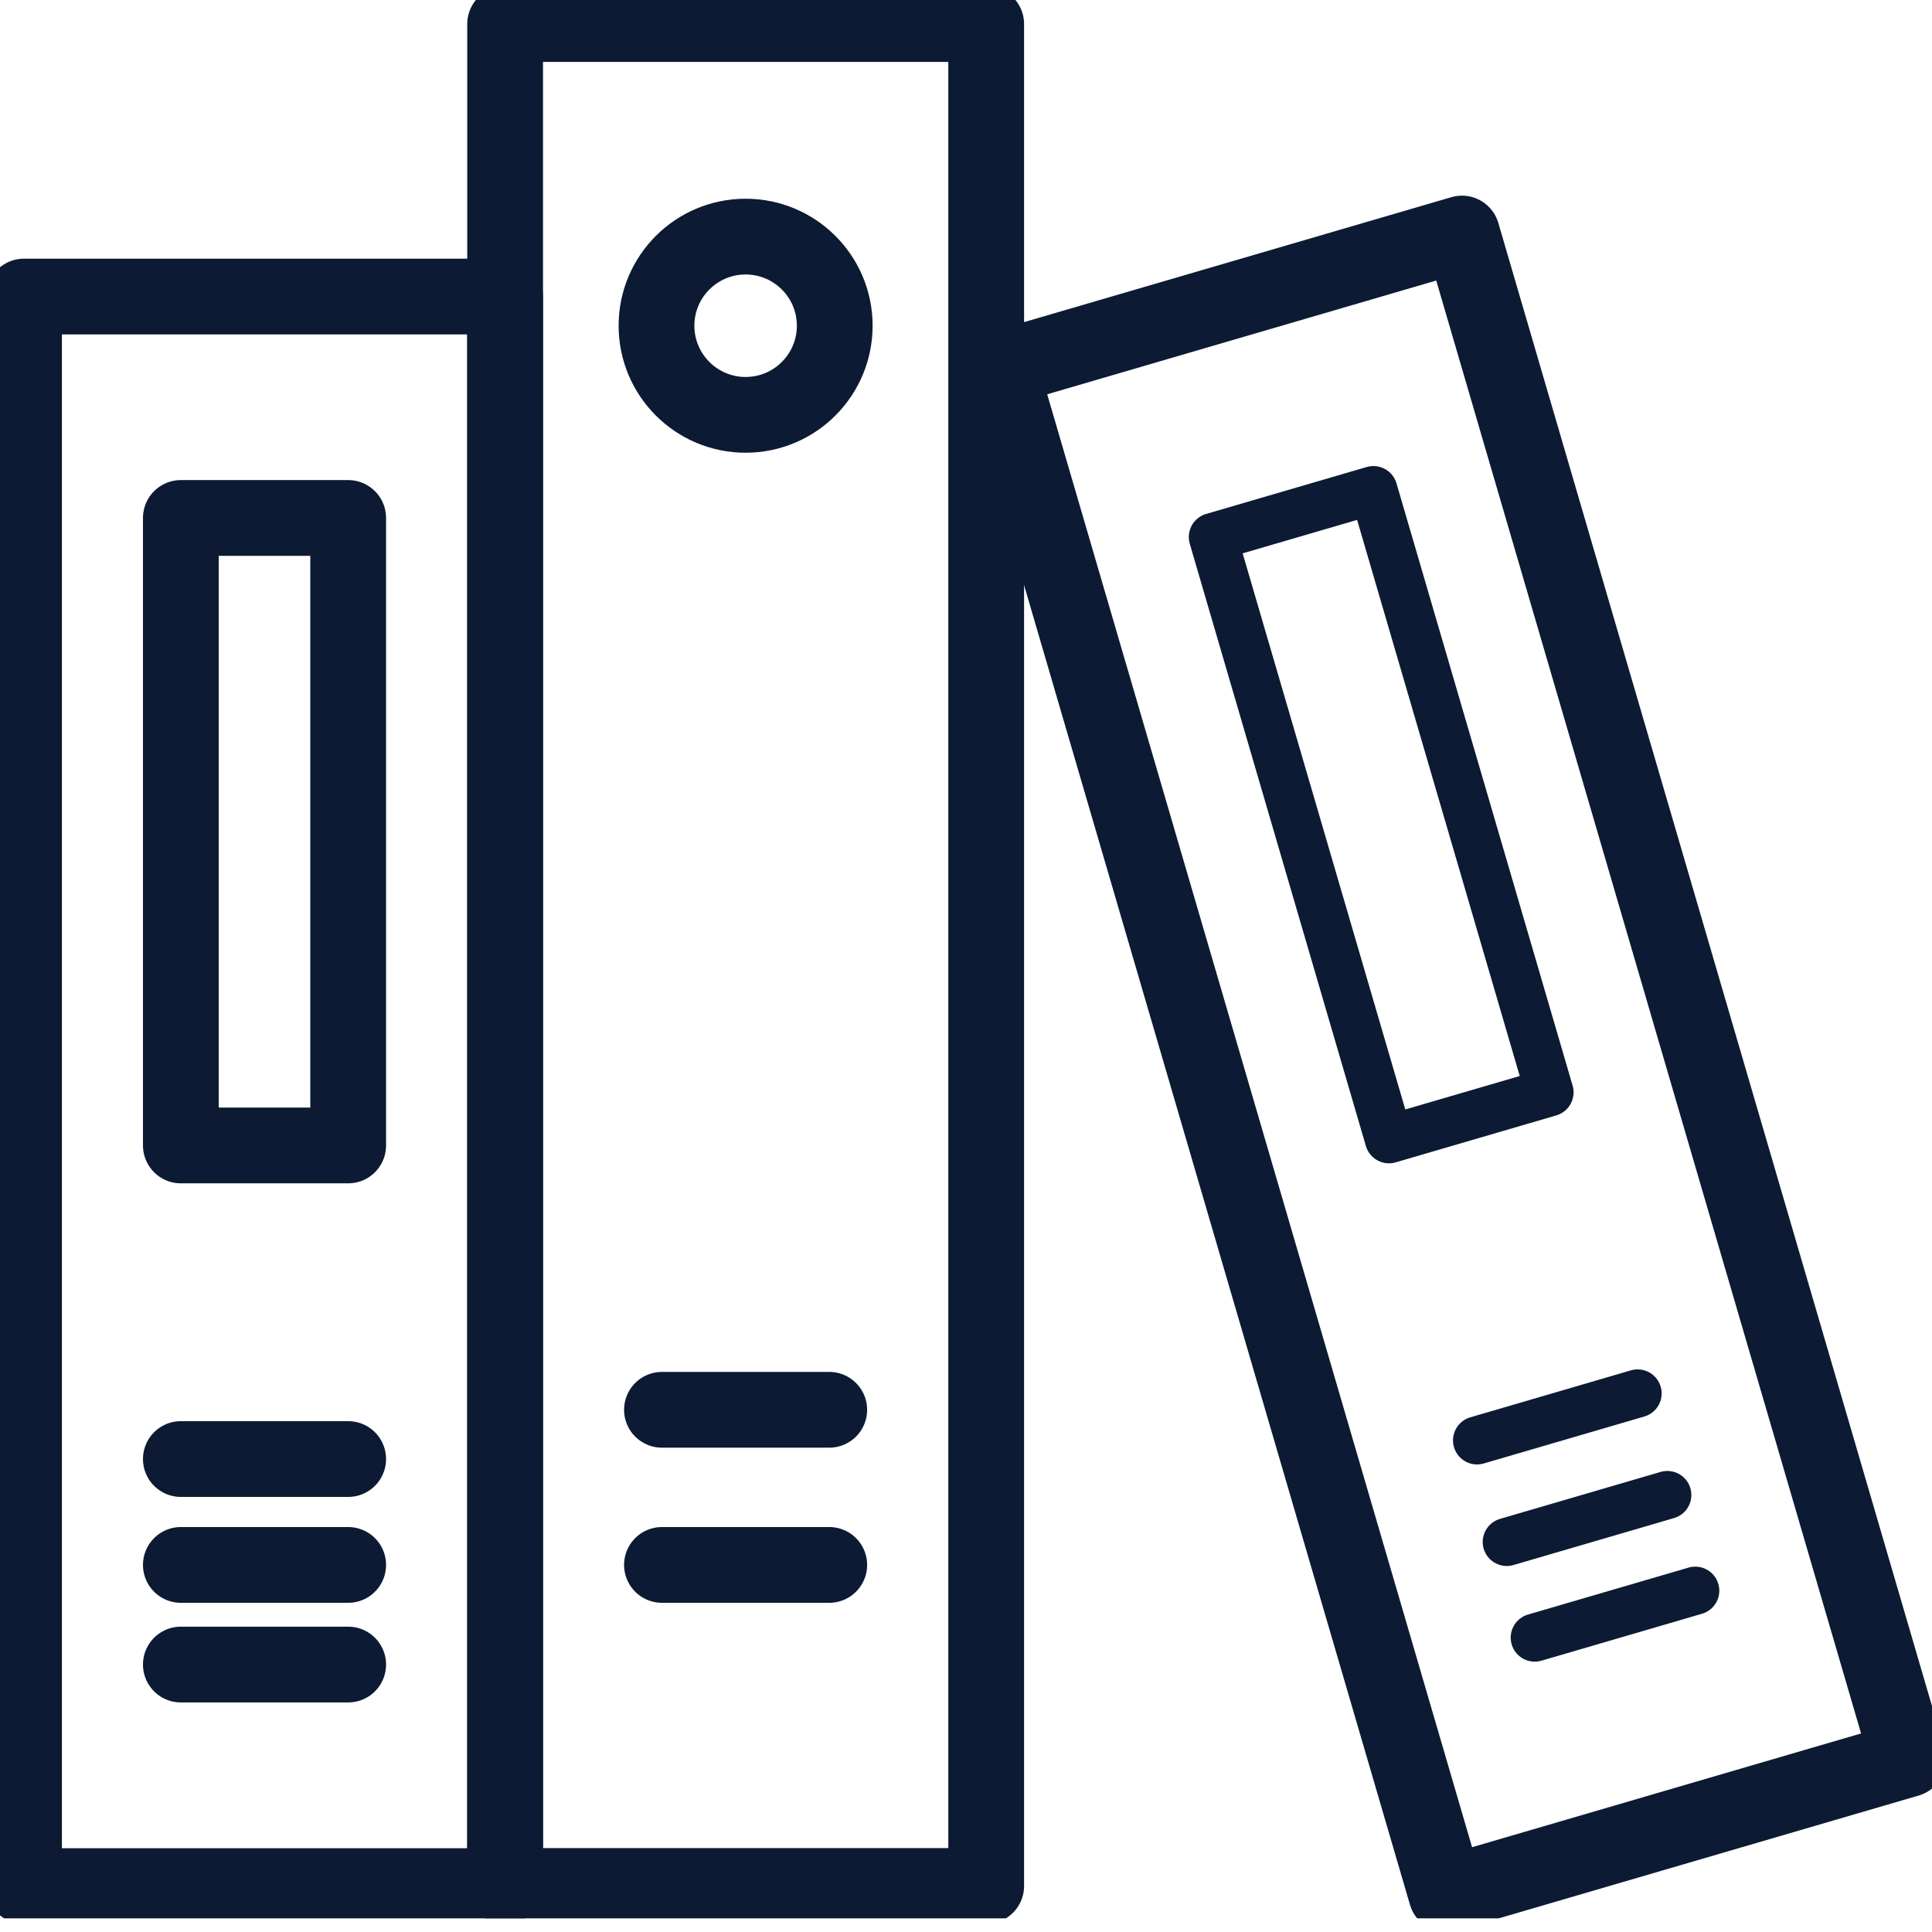
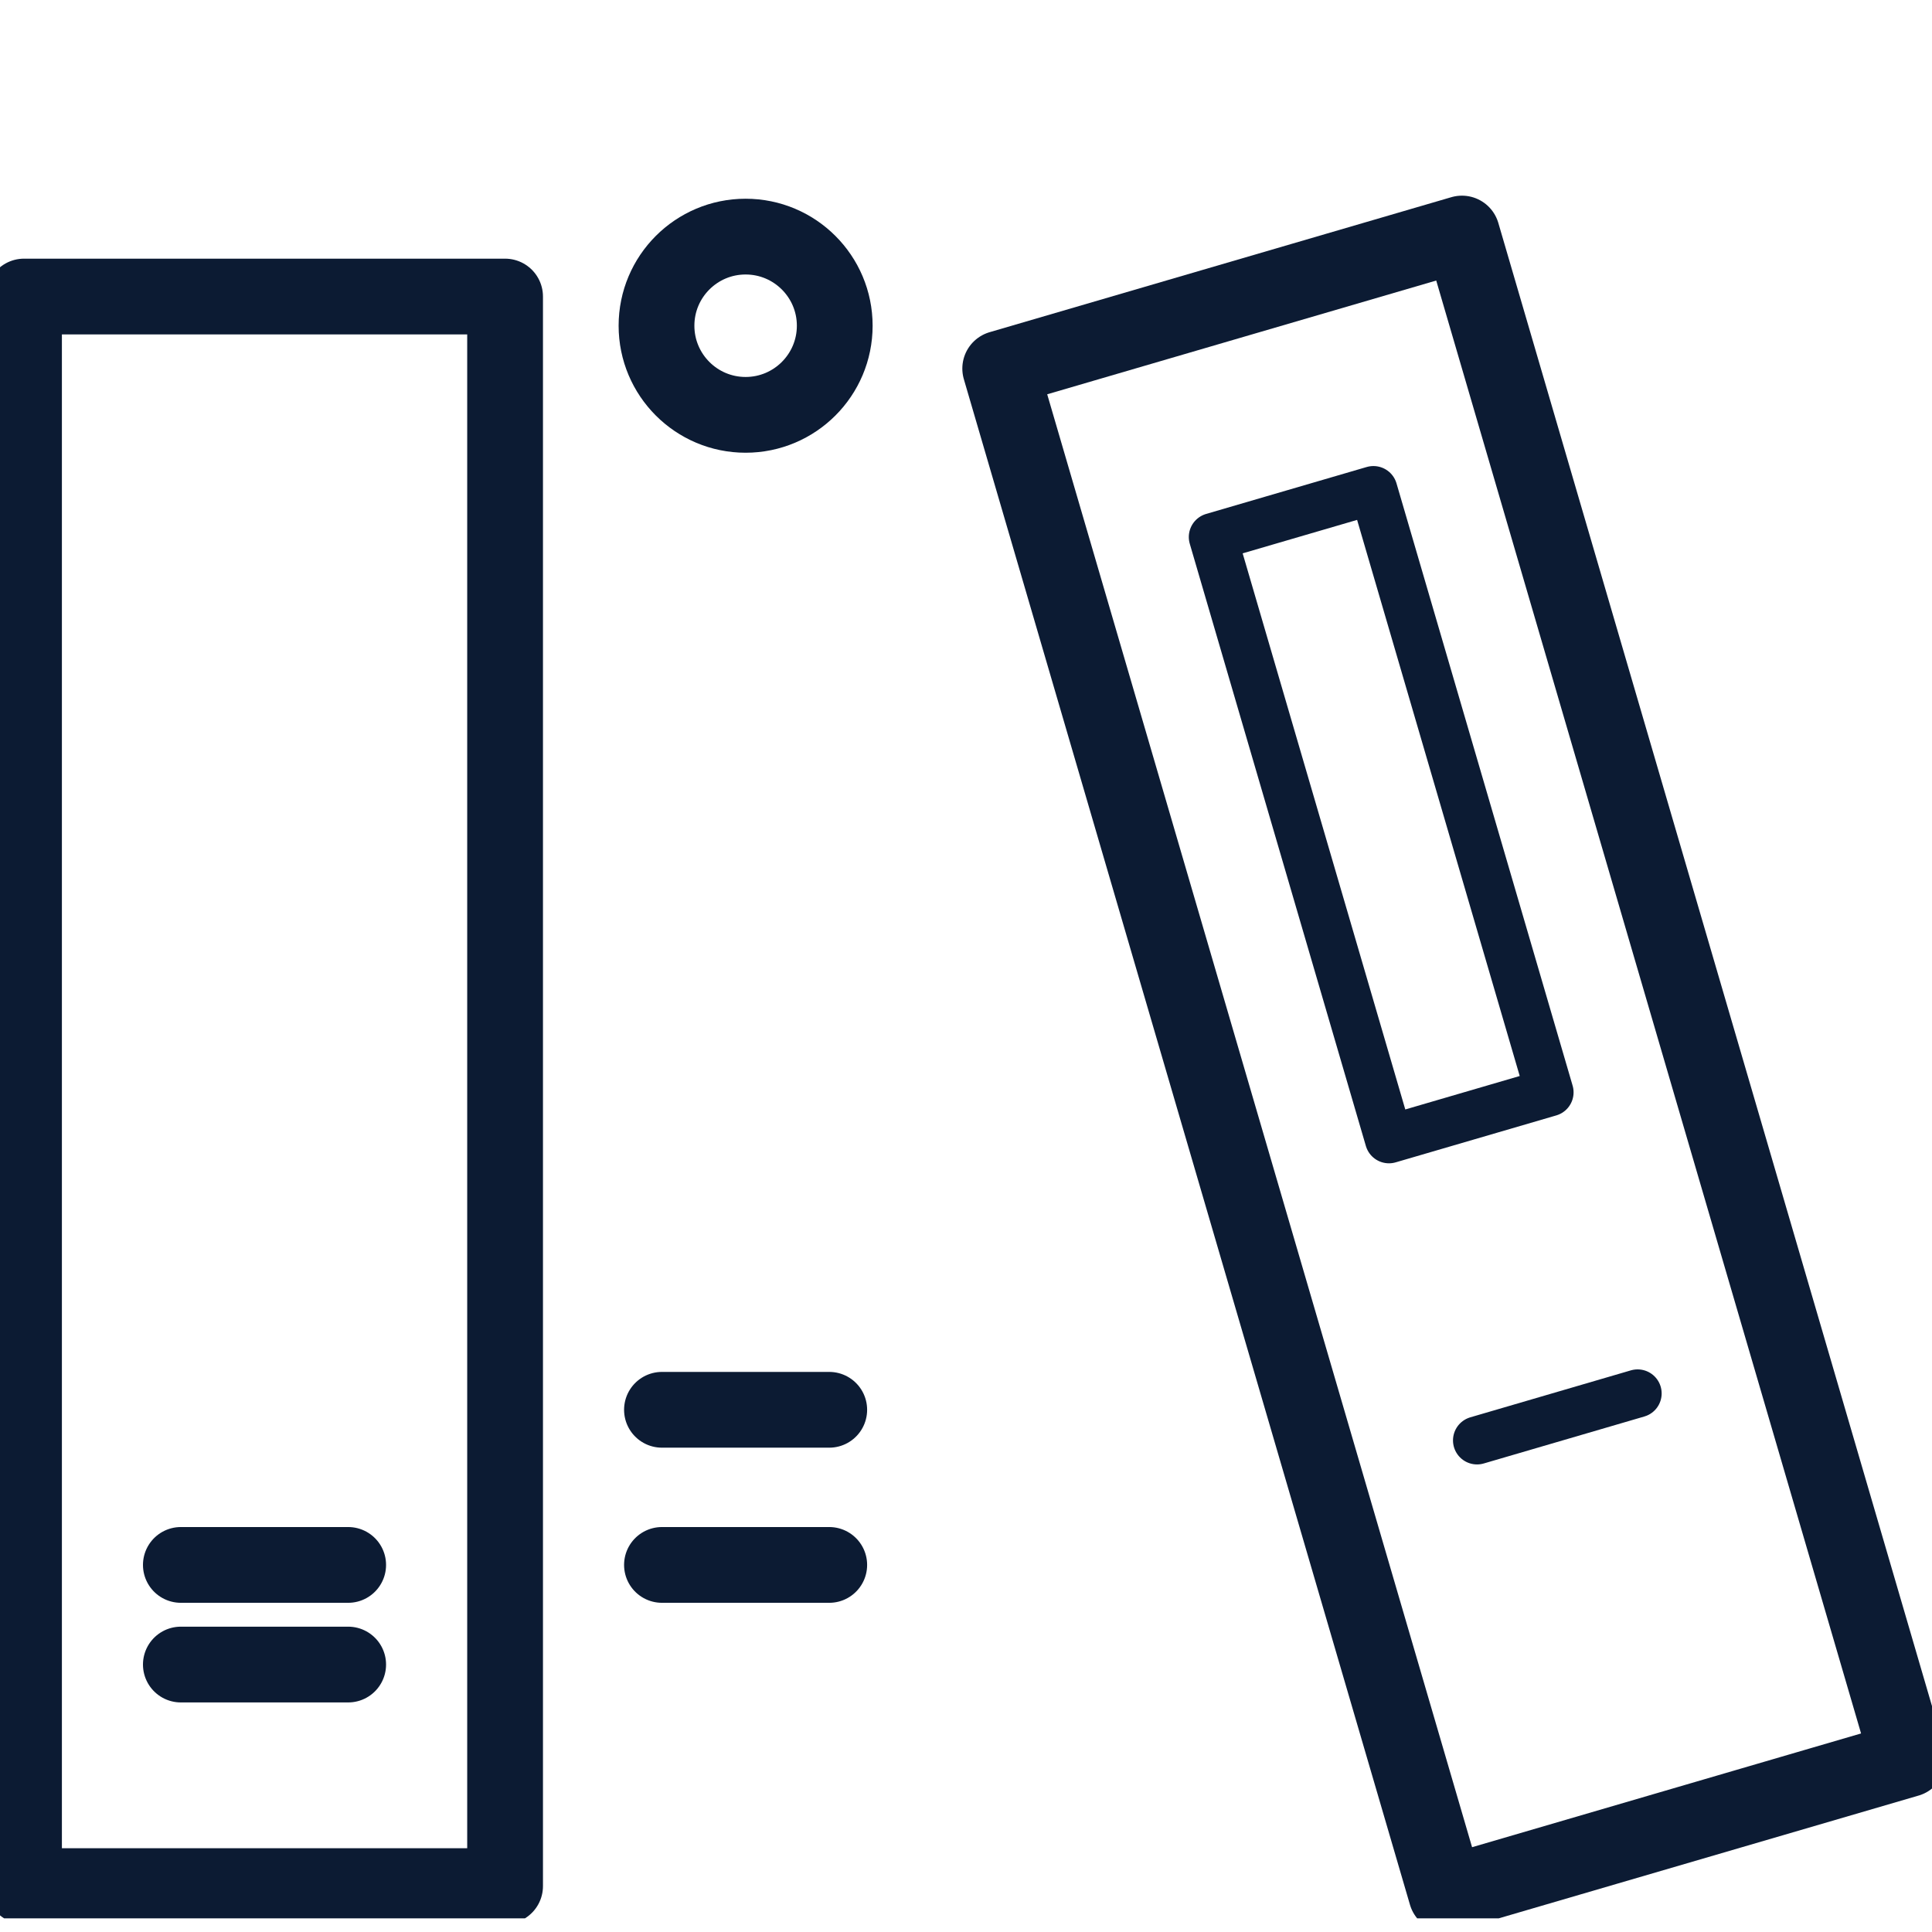
<svg xmlns="http://www.w3.org/2000/svg" width="51" height="51" viewBox="0 0 51 51" fill="none">
  <g clip-path="url(#clip0_38_252)">
    <path d="M13.333 7.828H0.634V49.788H13.333V7.828Z" stroke="#0C1B33" stroke-width="2" stroke-linecap="round" stroke-linejoin="round" />
-     <path d="M9.191 13.673H4.774V30.237H9.191V13.673Z" stroke="#0C1B33" stroke-width="2" stroke-linecap="round" stroke-linejoin="round" />
-     <path d="M4.774 38.515H9.191H4.774Z" stroke="#0C1B33" stroke-width="2" stroke-linecap="round" stroke-linejoin="round" />
    <path d="M4.774 41.31H9.191H4.774Z" stroke="#0C1B33" stroke-width="2" stroke-linecap="round" stroke-linejoin="round" />
    <path d="M4.774 43.94H9.191H4.774Z" stroke="#0C1B33" stroke-width="2" stroke-linecap="round" stroke-linejoin="round" />
-     <path d="M26.033 0.635H13.334V49.785H26.033V0.635Z" stroke="#0C1B33" stroke-width="2" stroke-linecap="round" stroke-linejoin="round" />
    <path d="M17.474 41.31H21.89H17.474Z" stroke="#0C1B33" stroke-width="2" stroke-linecap="round" stroke-linejoin="round" />
    <path d="M19.682 10.951C20.981 10.951 22.035 9.897 22.035 8.598C22.035 7.299 20.981 6.246 19.682 6.246C18.383 6.246 17.33 7.299 17.33 8.598C17.33 9.897 18.383 10.951 19.682 10.951Z" stroke="#0C1B33" stroke-width="2" stroke-linecap="round" stroke-linejoin="round" />
    <path d="M17.474 37.215H21.89H17.474Z" stroke="#0C1B33" stroke-width="2" stroke-linecap="round" stroke-linejoin="round" />
    <path d="M38.592 6.165L26.403 9.729L38.18 50.002L50.368 46.438L38.592 6.165Z" stroke="#0C1B33" stroke-width="2" stroke-linecap="round" stroke-linejoin="round" />
    <path d="M36.255 12.937L32.016 14.176L36.665 30.074L40.904 28.835L36.255 12.937Z" stroke="#0C1B33" stroke-width="1.269" stroke-linecap="round" stroke-linejoin="round" />
    <path d="M38.99 38.023L43.229 36.783L38.99 38.023Z" stroke="#0C1B33" stroke-width="1.269" stroke-linecap="round" stroke-linejoin="round" />
-     <path d="M39.774 40.704L44.013 39.464L39.774 40.704Z" stroke="#0C1B33" stroke-width="1.269" stroke-linecap="round" stroke-linejoin="round" />
-     <path d="M40.513 43.229L44.751 41.99L40.513 43.229Z" stroke="#0C1B33" stroke-width="1.269" stroke-linecap="round" stroke-linejoin="round" />
  </g>
  <defs>
    <clipPath id="clip0_38_252">
      <rect width="51" height="50.639" fill="white" />
    </clipPath>
  </defs>
</svg>